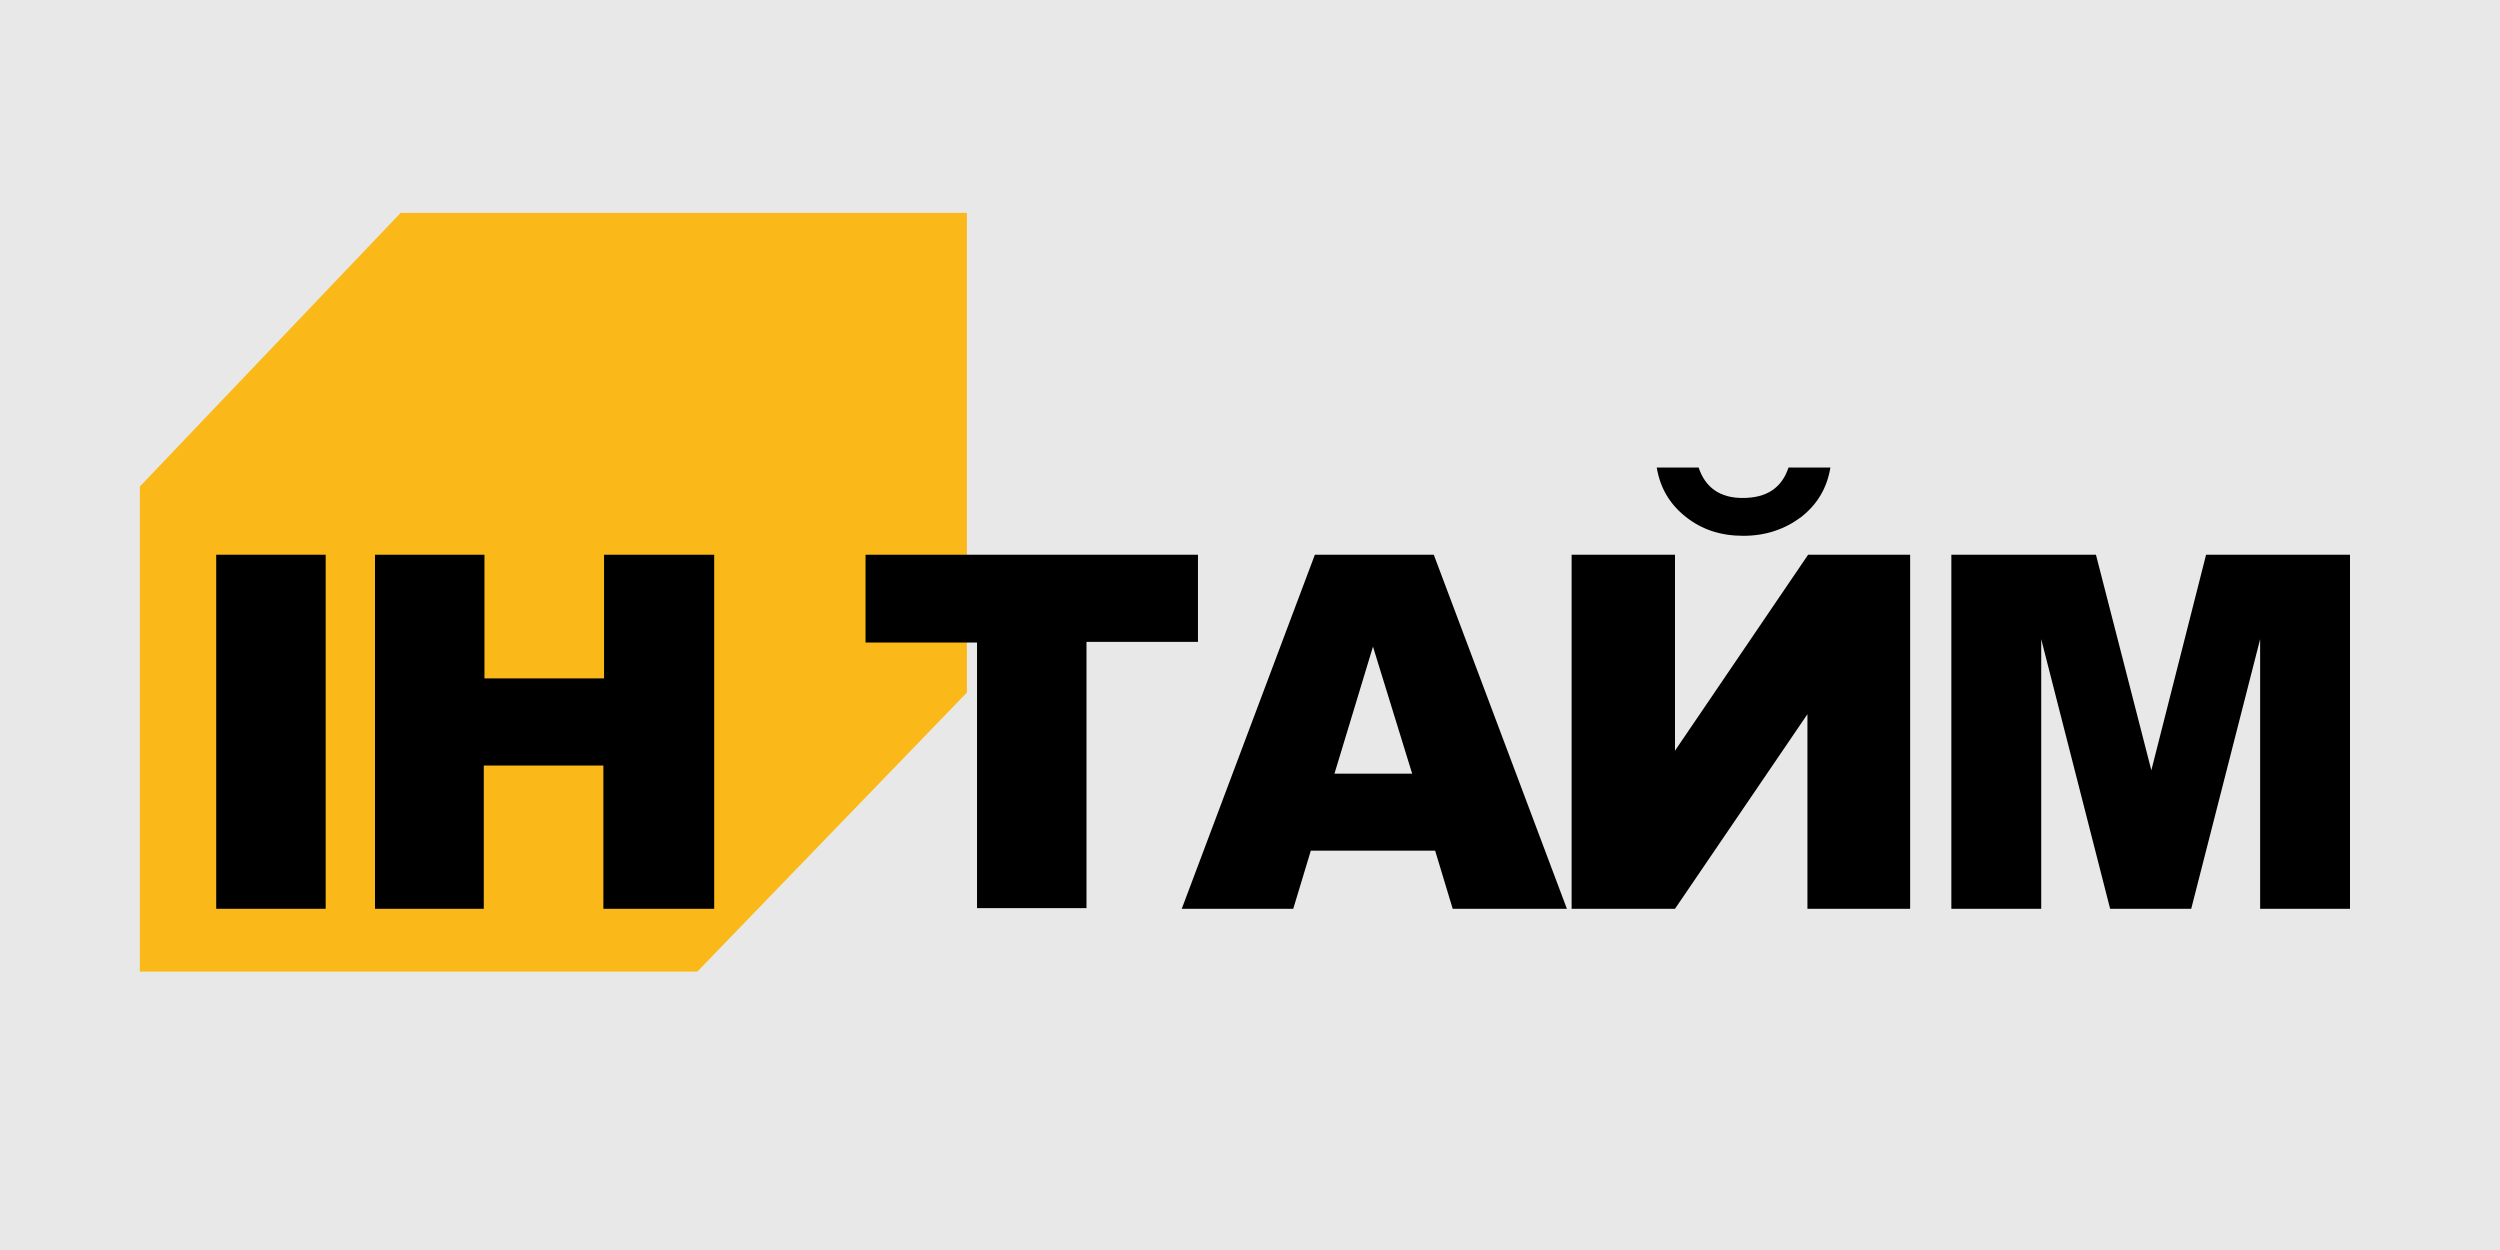
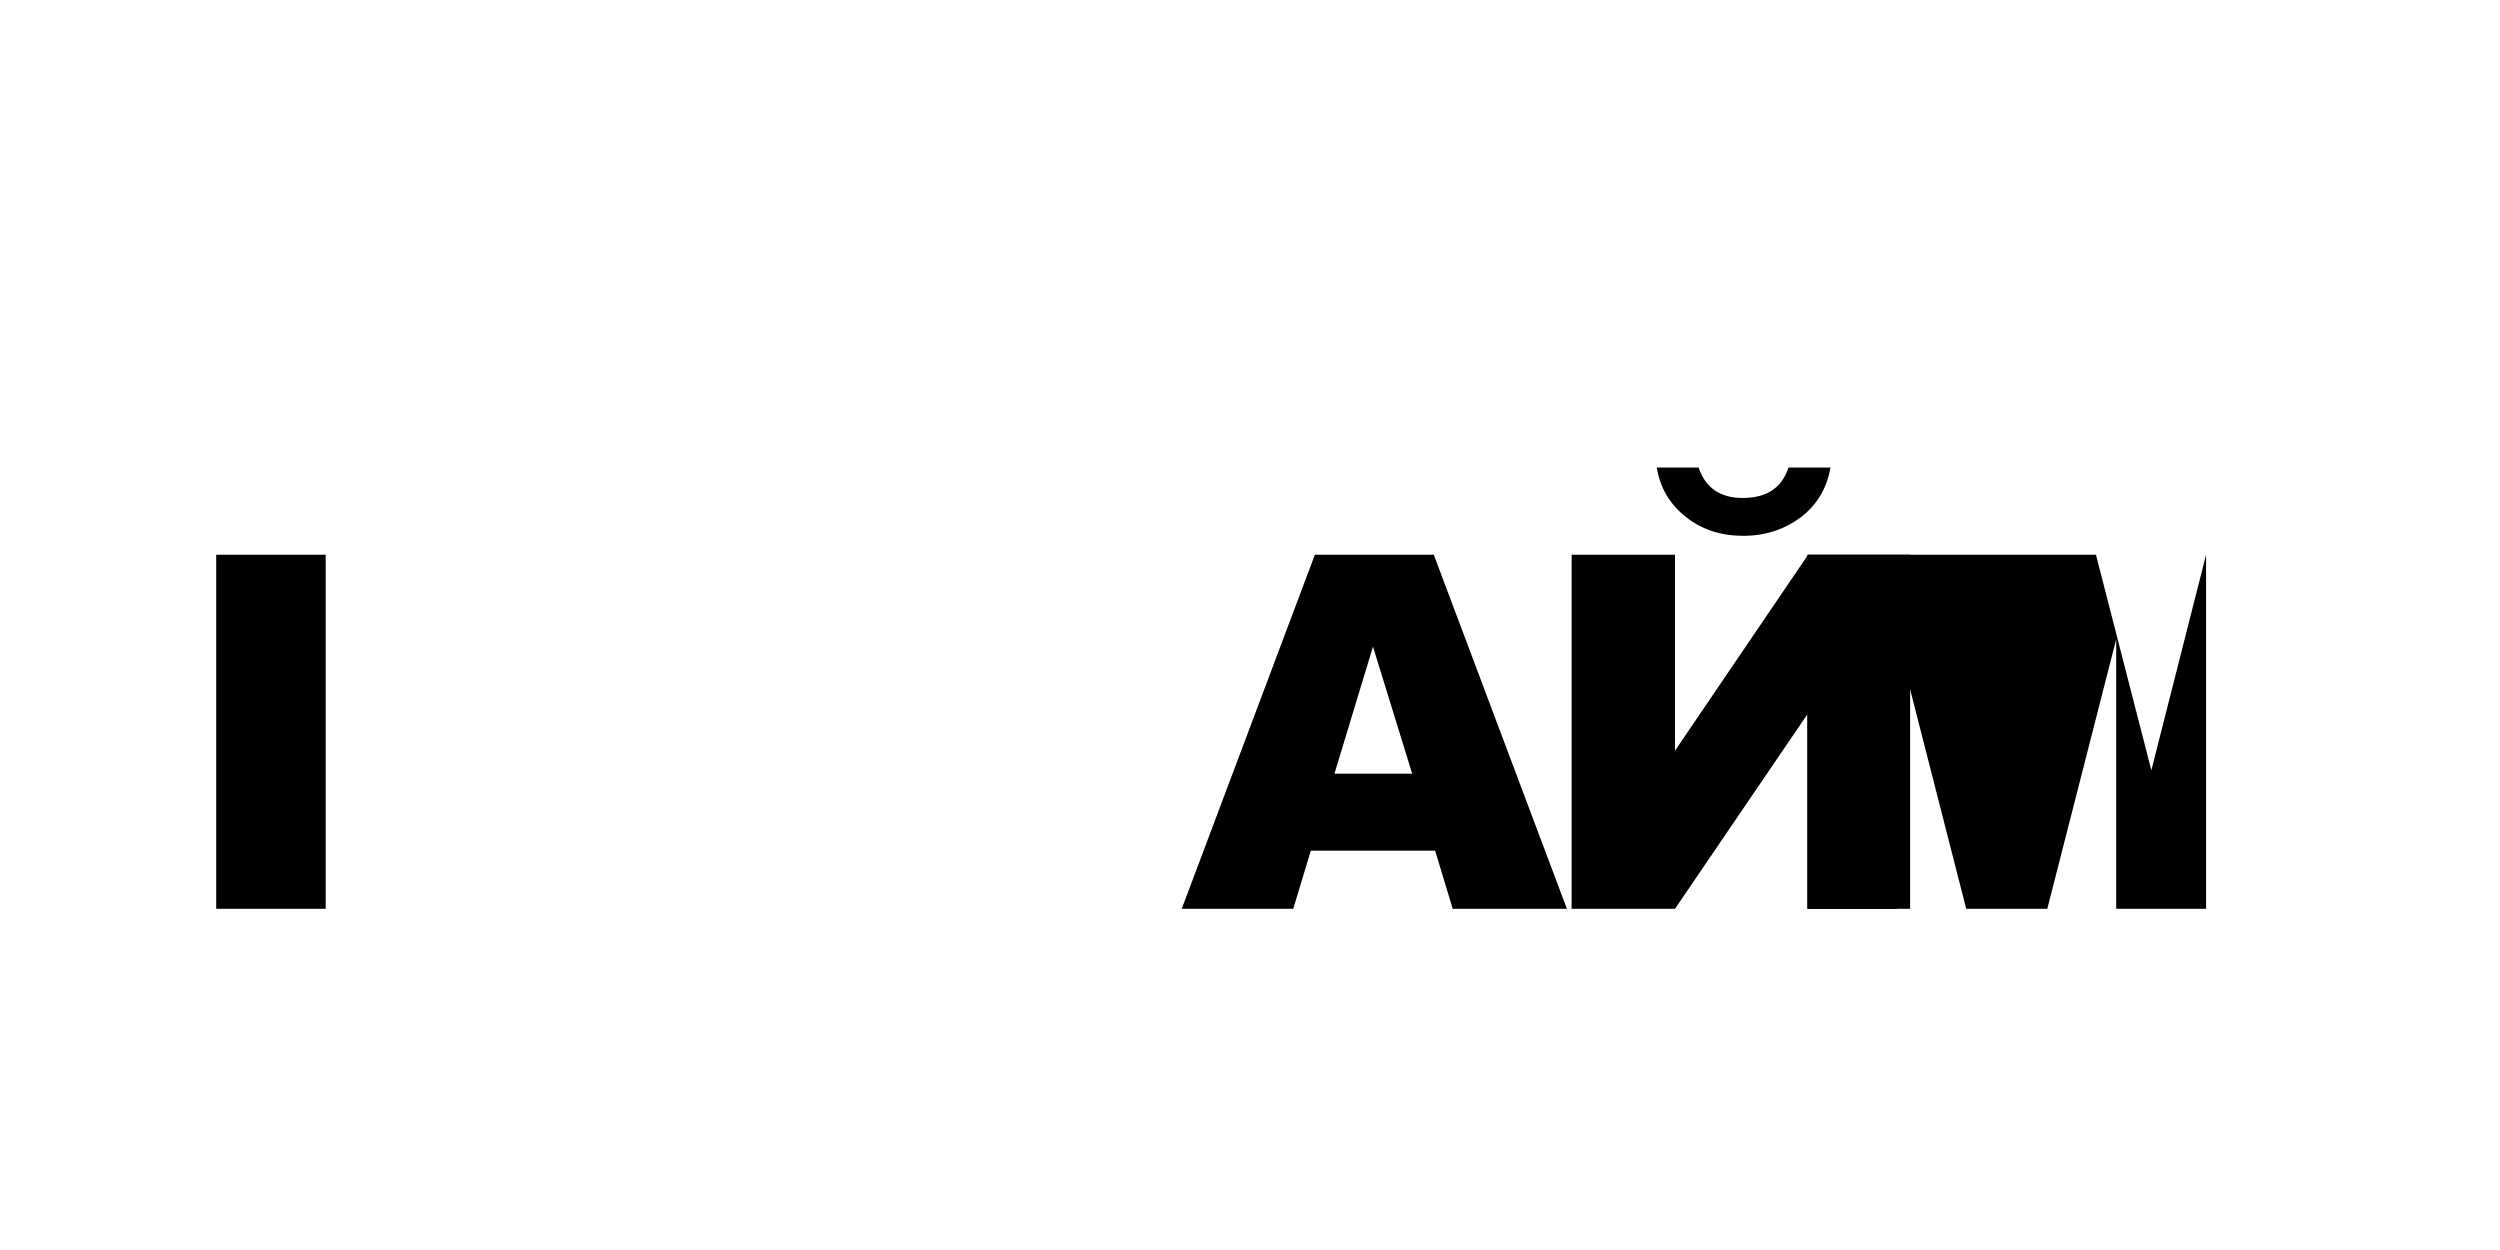
<svg xmlns="http://www.w3.org/2000/svg" version="1.1" x="0px" y="0px" viewBox="0 0 370 185" style="enable-background:new 0 0 370 185;" xml:space="preserve">
  <style type="text/css">

	.st0{fill:#E8E8E8;}

	.st1{fill:#FAB918;}

</style>
  <g id="Шар_1">
-     <rect class="st0" width="370" height="185" />
-   </g>
+     </g>
  <g id="Layer_3">
    <g>
-       <polyline class="st1" points="103.2,143.8 20.7,143.8 20.7,72 59.3,31.5 143.1,31.5 143.1,102.5 103.2,143.8   " />
      <g>
        <path d="M32,82.1h16.2v52.4H32V82.1z" />
-         <path d="M55.5,82.1h16.2v18.3h17.7V82.1h16.3v52.4H89.3v-21.2H71.6v21.2H55.5V82.1z" />
-         <path d="M128.1,82.1h49.2v12.9h-16.5v39.4h-16.2V95.1h-16.5V82.1z" />
        <path d="M212.4,125.9H194l-2.6,8.6h-16.5l19.7-52.4h17.6l19.7,52.4H215L212.4,125.9z M209,114.5l-5.8-18.8l-5.7,18.8H209z" />
        <path d="M282.7,82.1v52.4h-15.2v-28.8l-19.6,28.8h-15.3V82.1h15.3v29l19.7-29H282.7z M270.9,69.2c-0.5,3-1.9,5.4-4.3,7.3      c-2.4,1.8-5.2,2.8-8.6,2.8c-3.3,0-6.1-0.9-8.5-2.8c-2.4-1.9-3.8-4.3-4.3-7.3h6.2c1,3,3.2,4.5,6.5,4.5c3.6,0,5.8-1.5,6.8-4.5      H270.9z" />
-         <path d="M288.9,82.1h21.3l8.2,31.9l8.1-31.9h21.3v52.4h-13.3V94.6l-10.2,39.9h-12l-10.2-39.9v39.9h-13.3V82.1z" />
+         <path d="M288.9,82.1h21.3l8.2,31.9l8.1-31.9v52.4h-13.3V94.6l-10.2,39.9h-12l-10.2-39.9v39.9h-13.3V82.1z" />
      </g>
    </g>
  </g>
</svg>